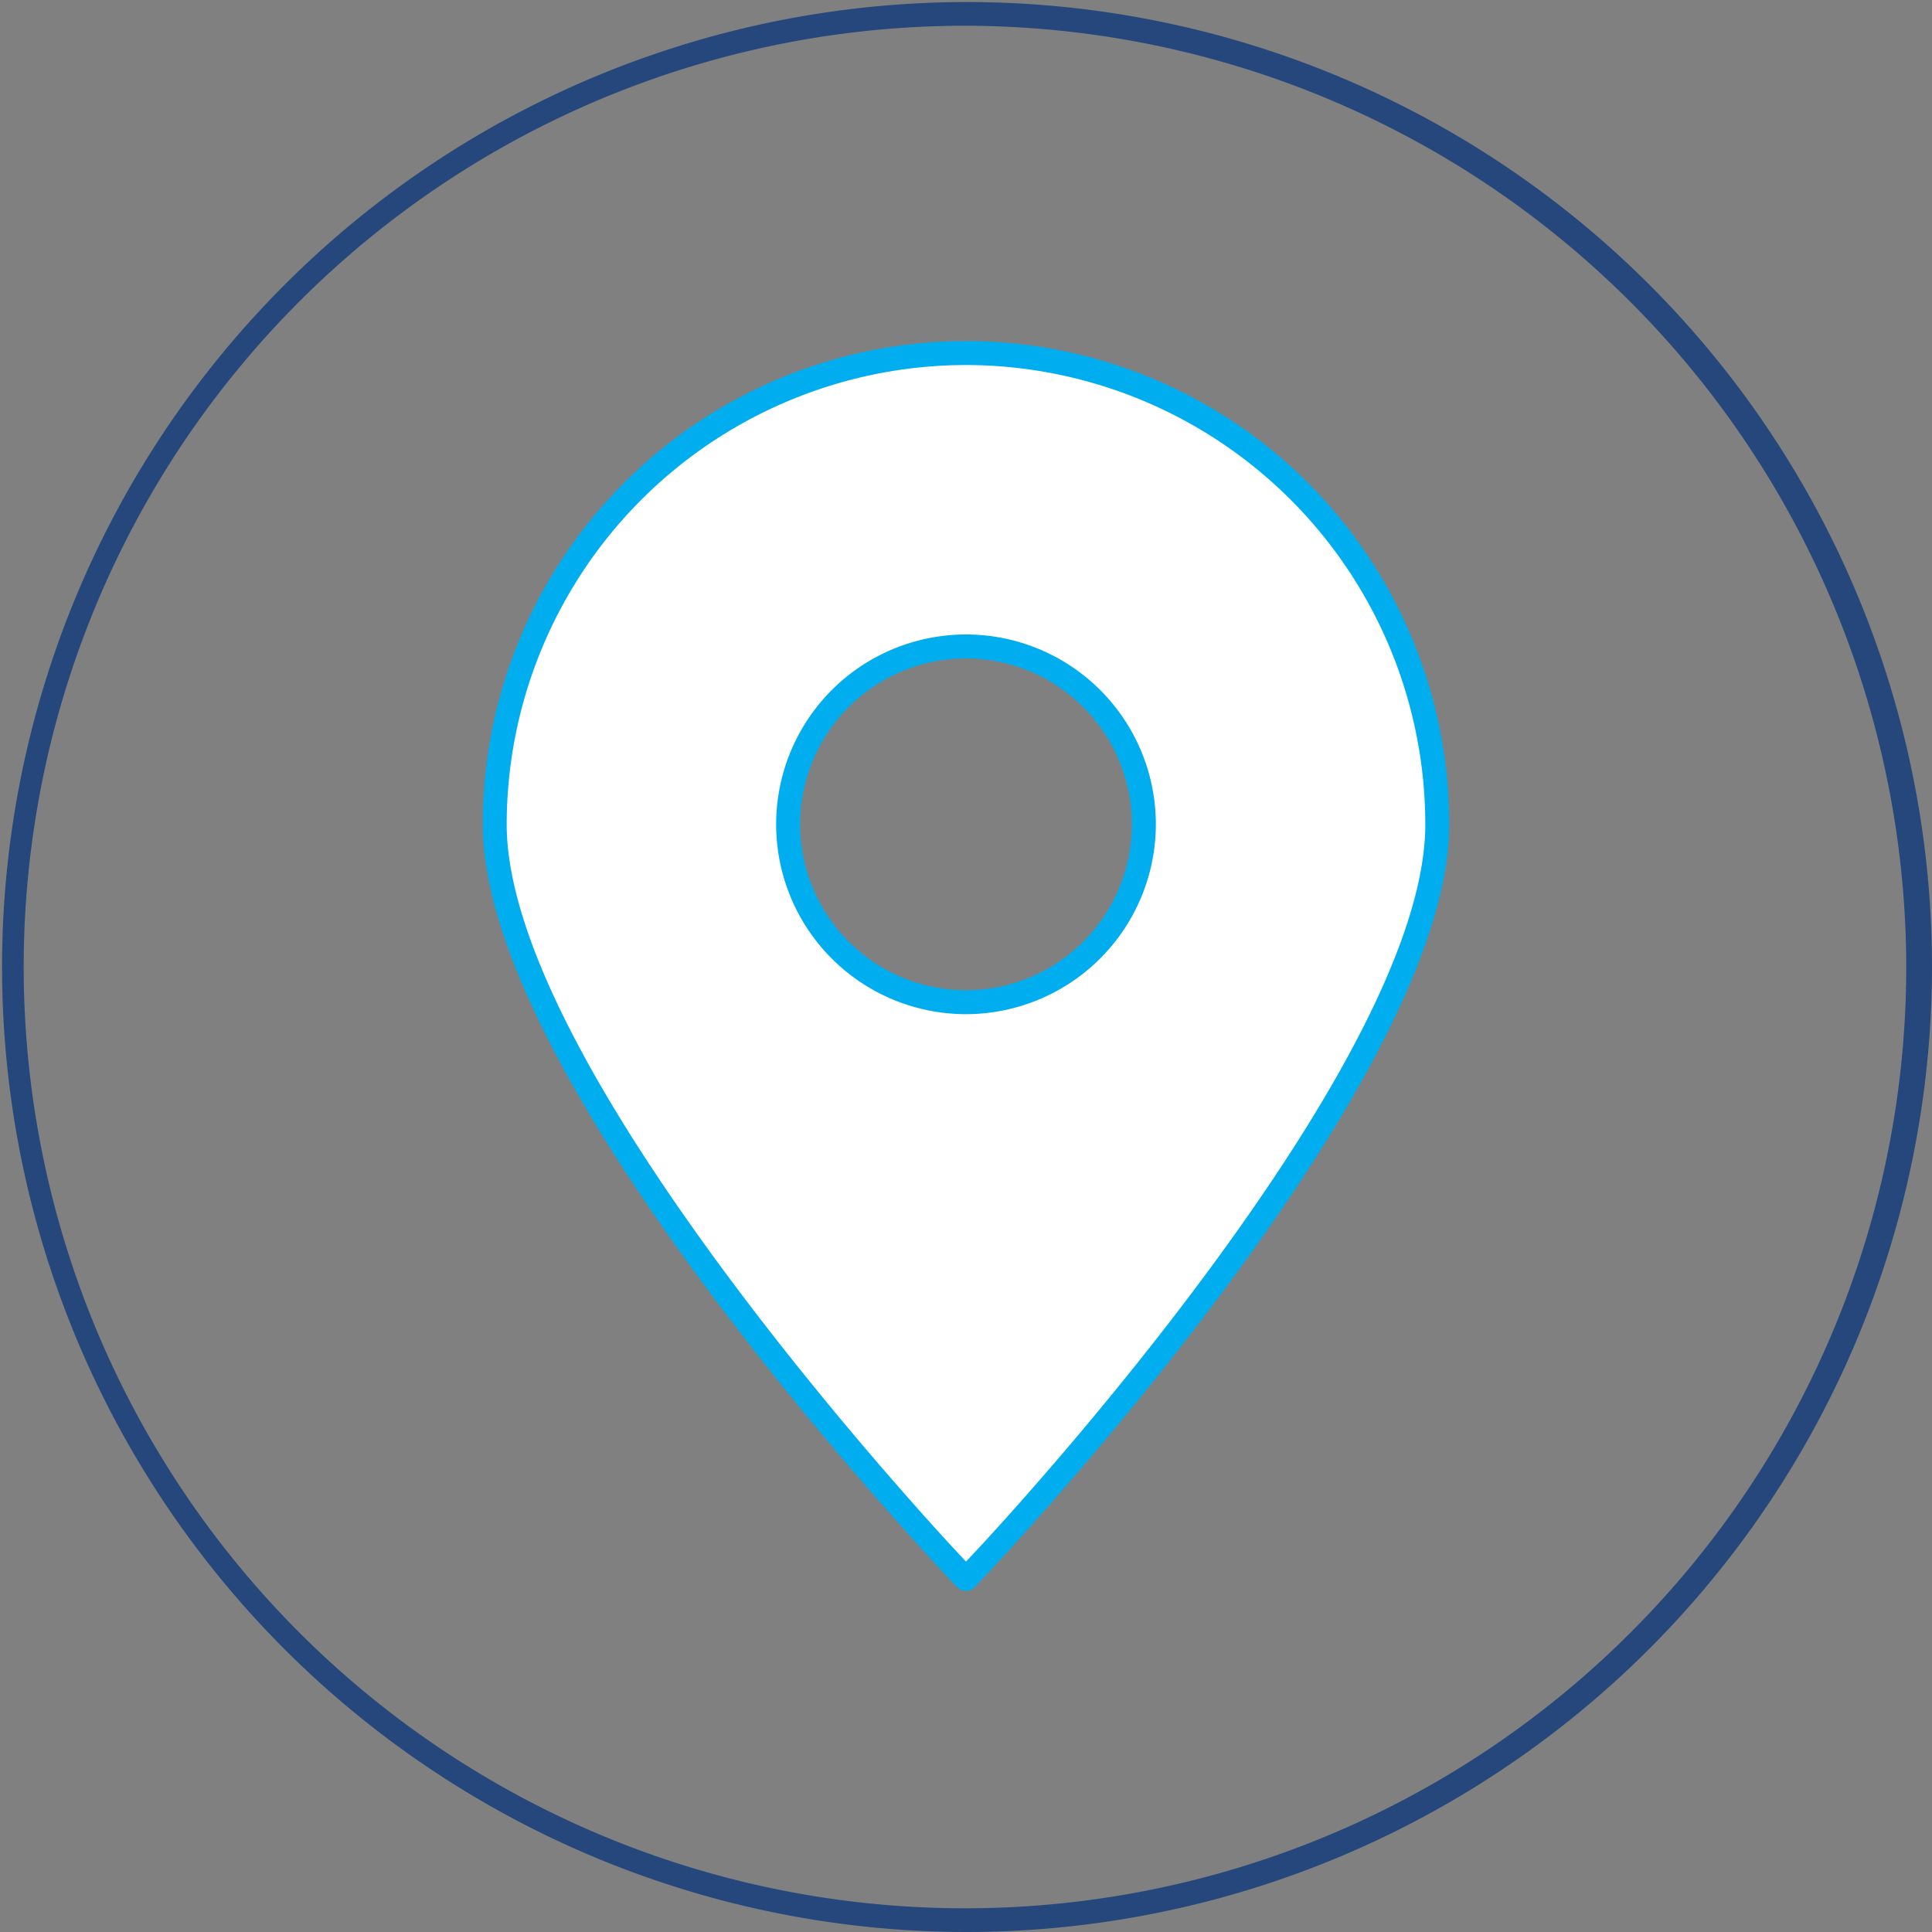
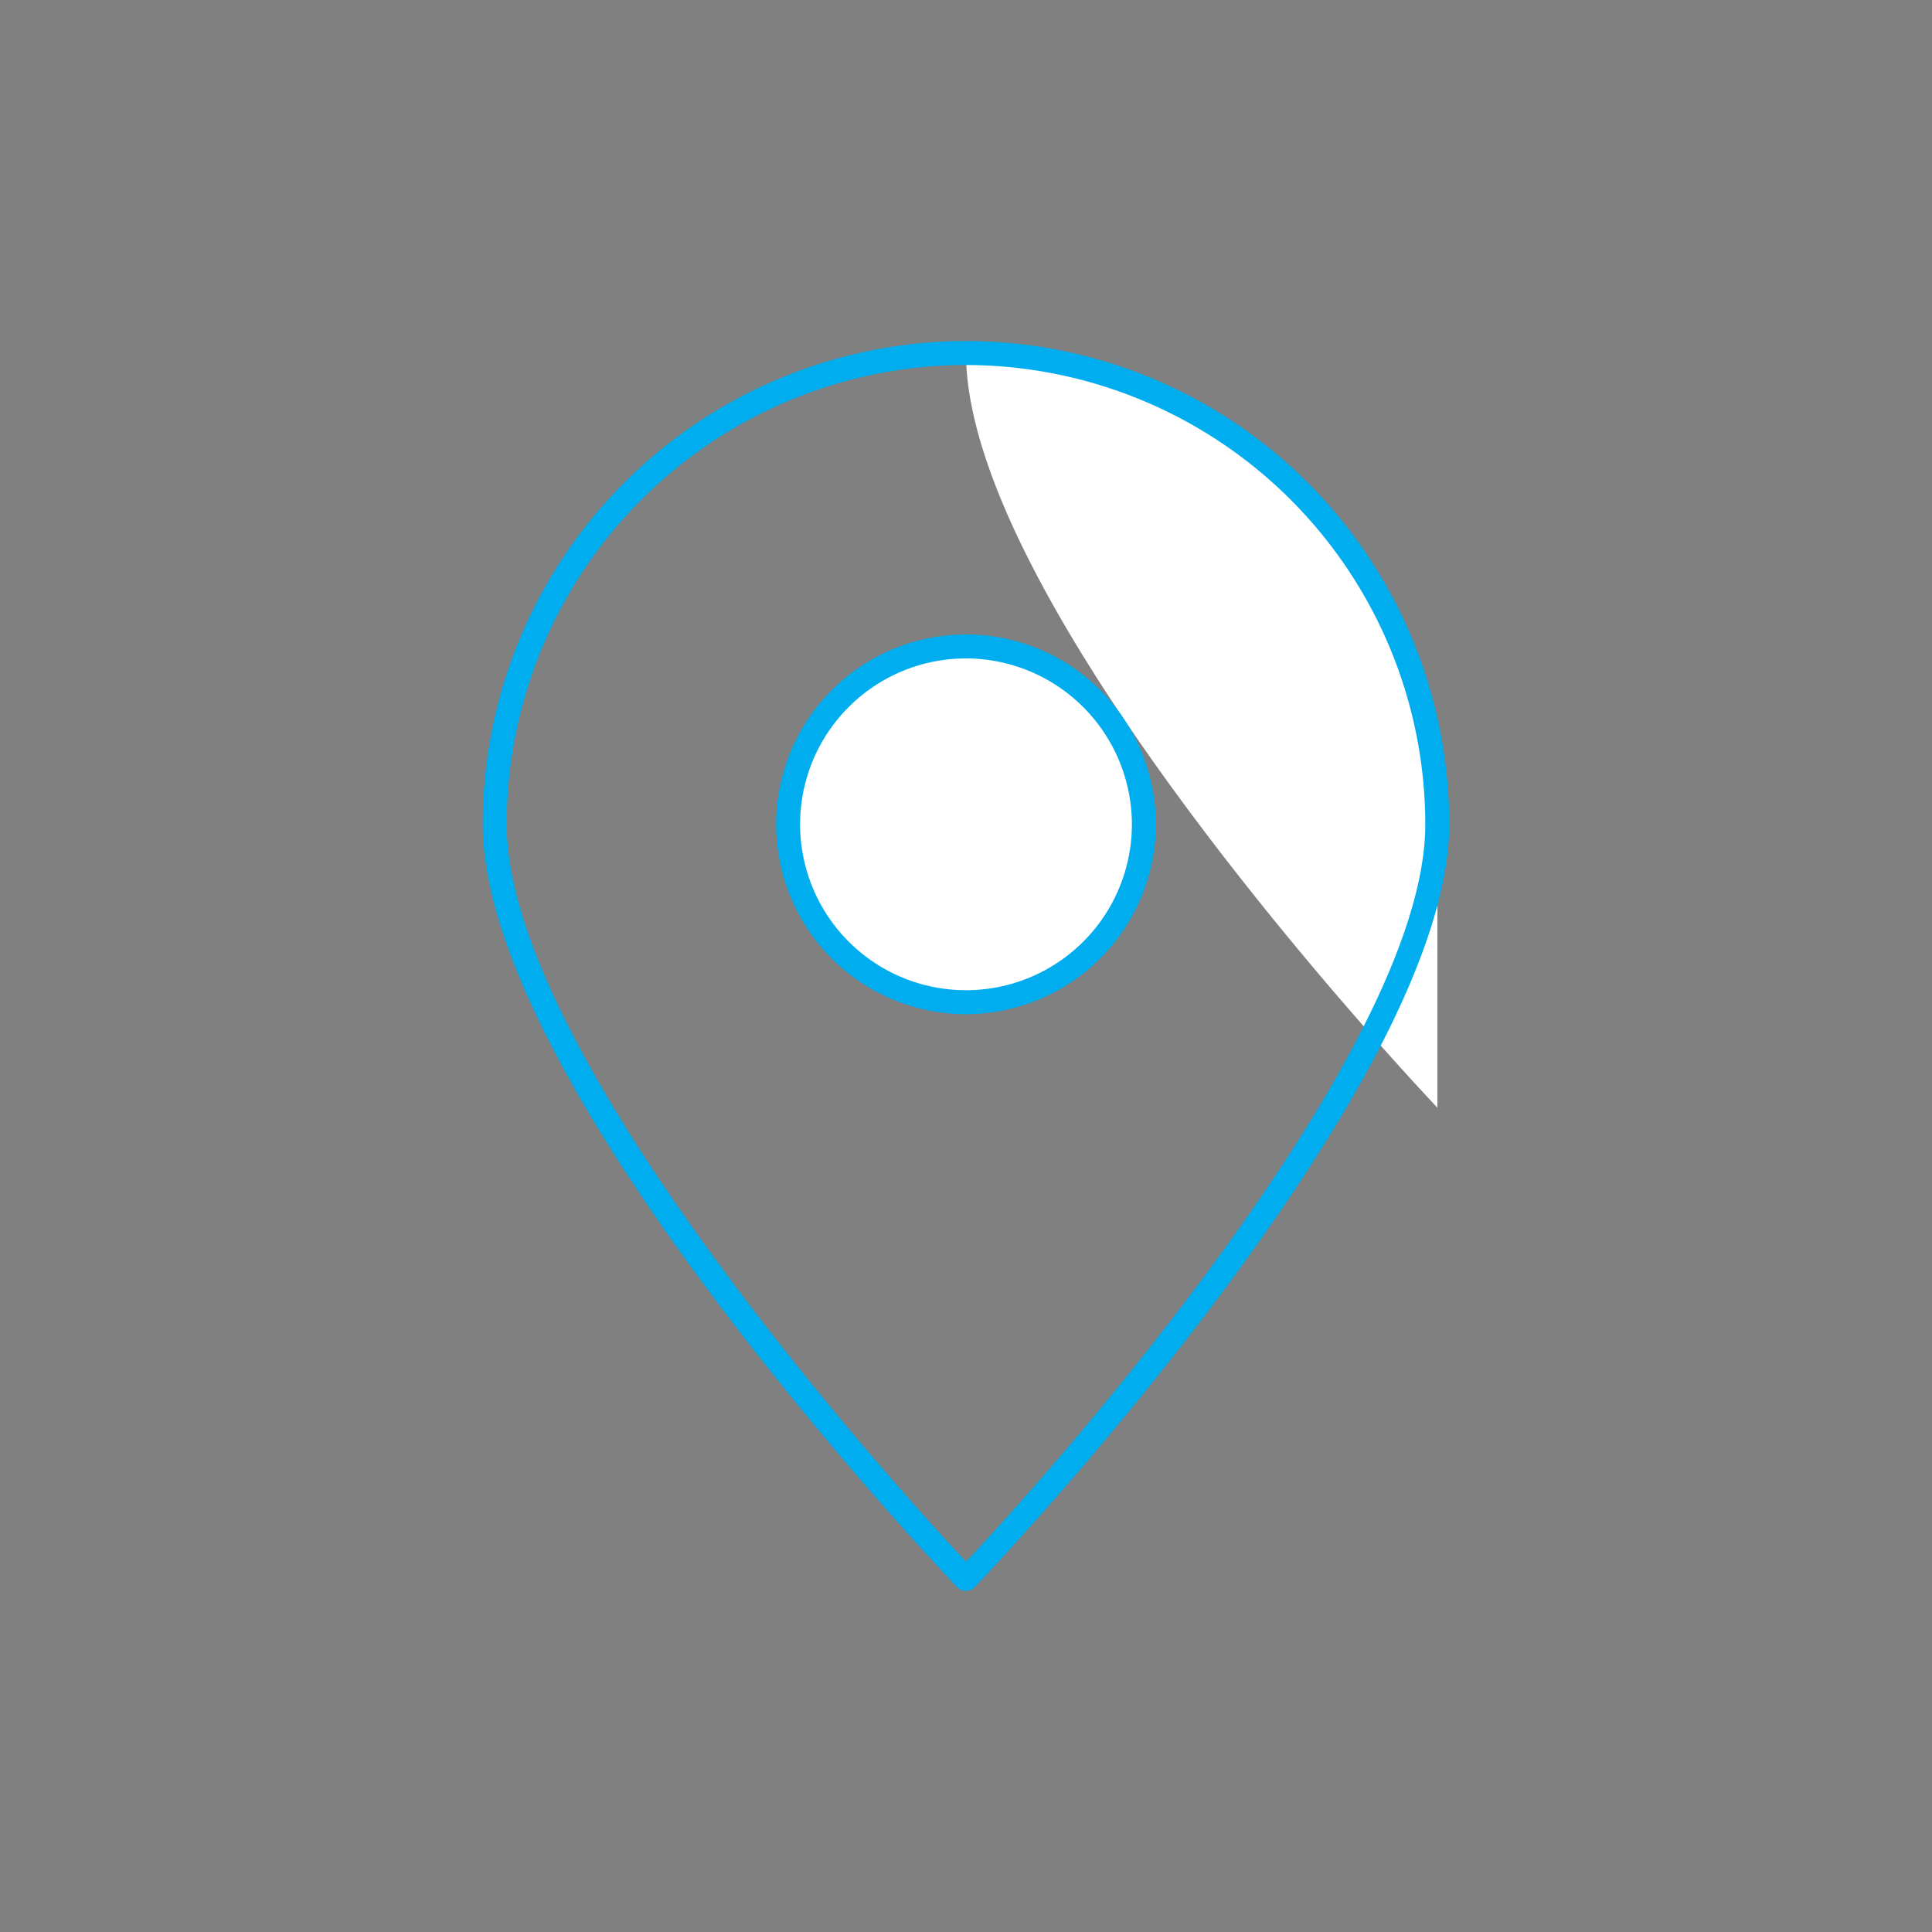
<svg xmlns="http://www.w3.org/2000/svg" id="Layer_1" data-name="Layer 1" viewBox="0 0 75 75">
  <rect x="0" y="0" width="75" height="75" fill="#808080" stroke="none" />
  <defs>
    <style>.cls-1{fill:#25477b;}.cls-2{fill:#fff;fill-rule:evenodd;}.cls-3{fill:#00aeef;}</style>
  </defs>
  <title>icon-premium-tracking</title>
-   <path class="cls-1" d="M37.5,75A37.46,37.46,0,1,1,75,37.5,37.5,37.5,0,0,1,37.5,75Zm0-74A36.54,36.54,0,1,0,74,37.5,36.58,36.58,0,0,0,37.5,1Z" />
-   <path class="cls-2" d="M37.5,13.7A18.31,18.31,0,0,0,19.2,32c0,10.1,18.3,29.3,18.3,29.3S55.8,42.1,55.8,32A18.31,18.31,0,0,0,37.5,13.7Zm0,25.21A6.91,6.91,0,1,1,44.41,32,6.91,6.91,0,0,1,37.5,38.91Z" />
+   <path class="cls-2" d="M37.5,13.7c0,10.1,18.3,29.3,18.3,29.3S55.8,42.1,55.8,32A18.31,18.31,0,0,0,37.5,13.7Zm0,25.21A6.91,6.91,0,1,1,44.41,32,6.91,6.91,0,0,1,37.5,38.91Z" />
  <path class="cls-3" d="M37.5,61.76h0a.48.48,0,0,1-.34-.14C36.41,60.83,18.74,42.17,18.74,32a18.76,18.76,0,0,1,37.52,0c0,10.17-17.67,28.83-18.43,29.62A.44.44,0,0,1,37.5,61.76Zm0-47.59A17.85,17.85,0,0,0,19.67,32c0,9.06,15.35,26,17.83,28.62C40,58,55.33,41.06,55.33,32A17.85,17.85,0,0,0,37.5,14.17Zm0,25.2A7.37,7.37,0,1,1,44.87,32,7.38,7.38,0,0,1,37.5,39.37Zm0-13.81A6.44,6.44,0,1,0,43.94,32,6.45,6.45,0,0,0,37.5,25.56Z" />
</svg>